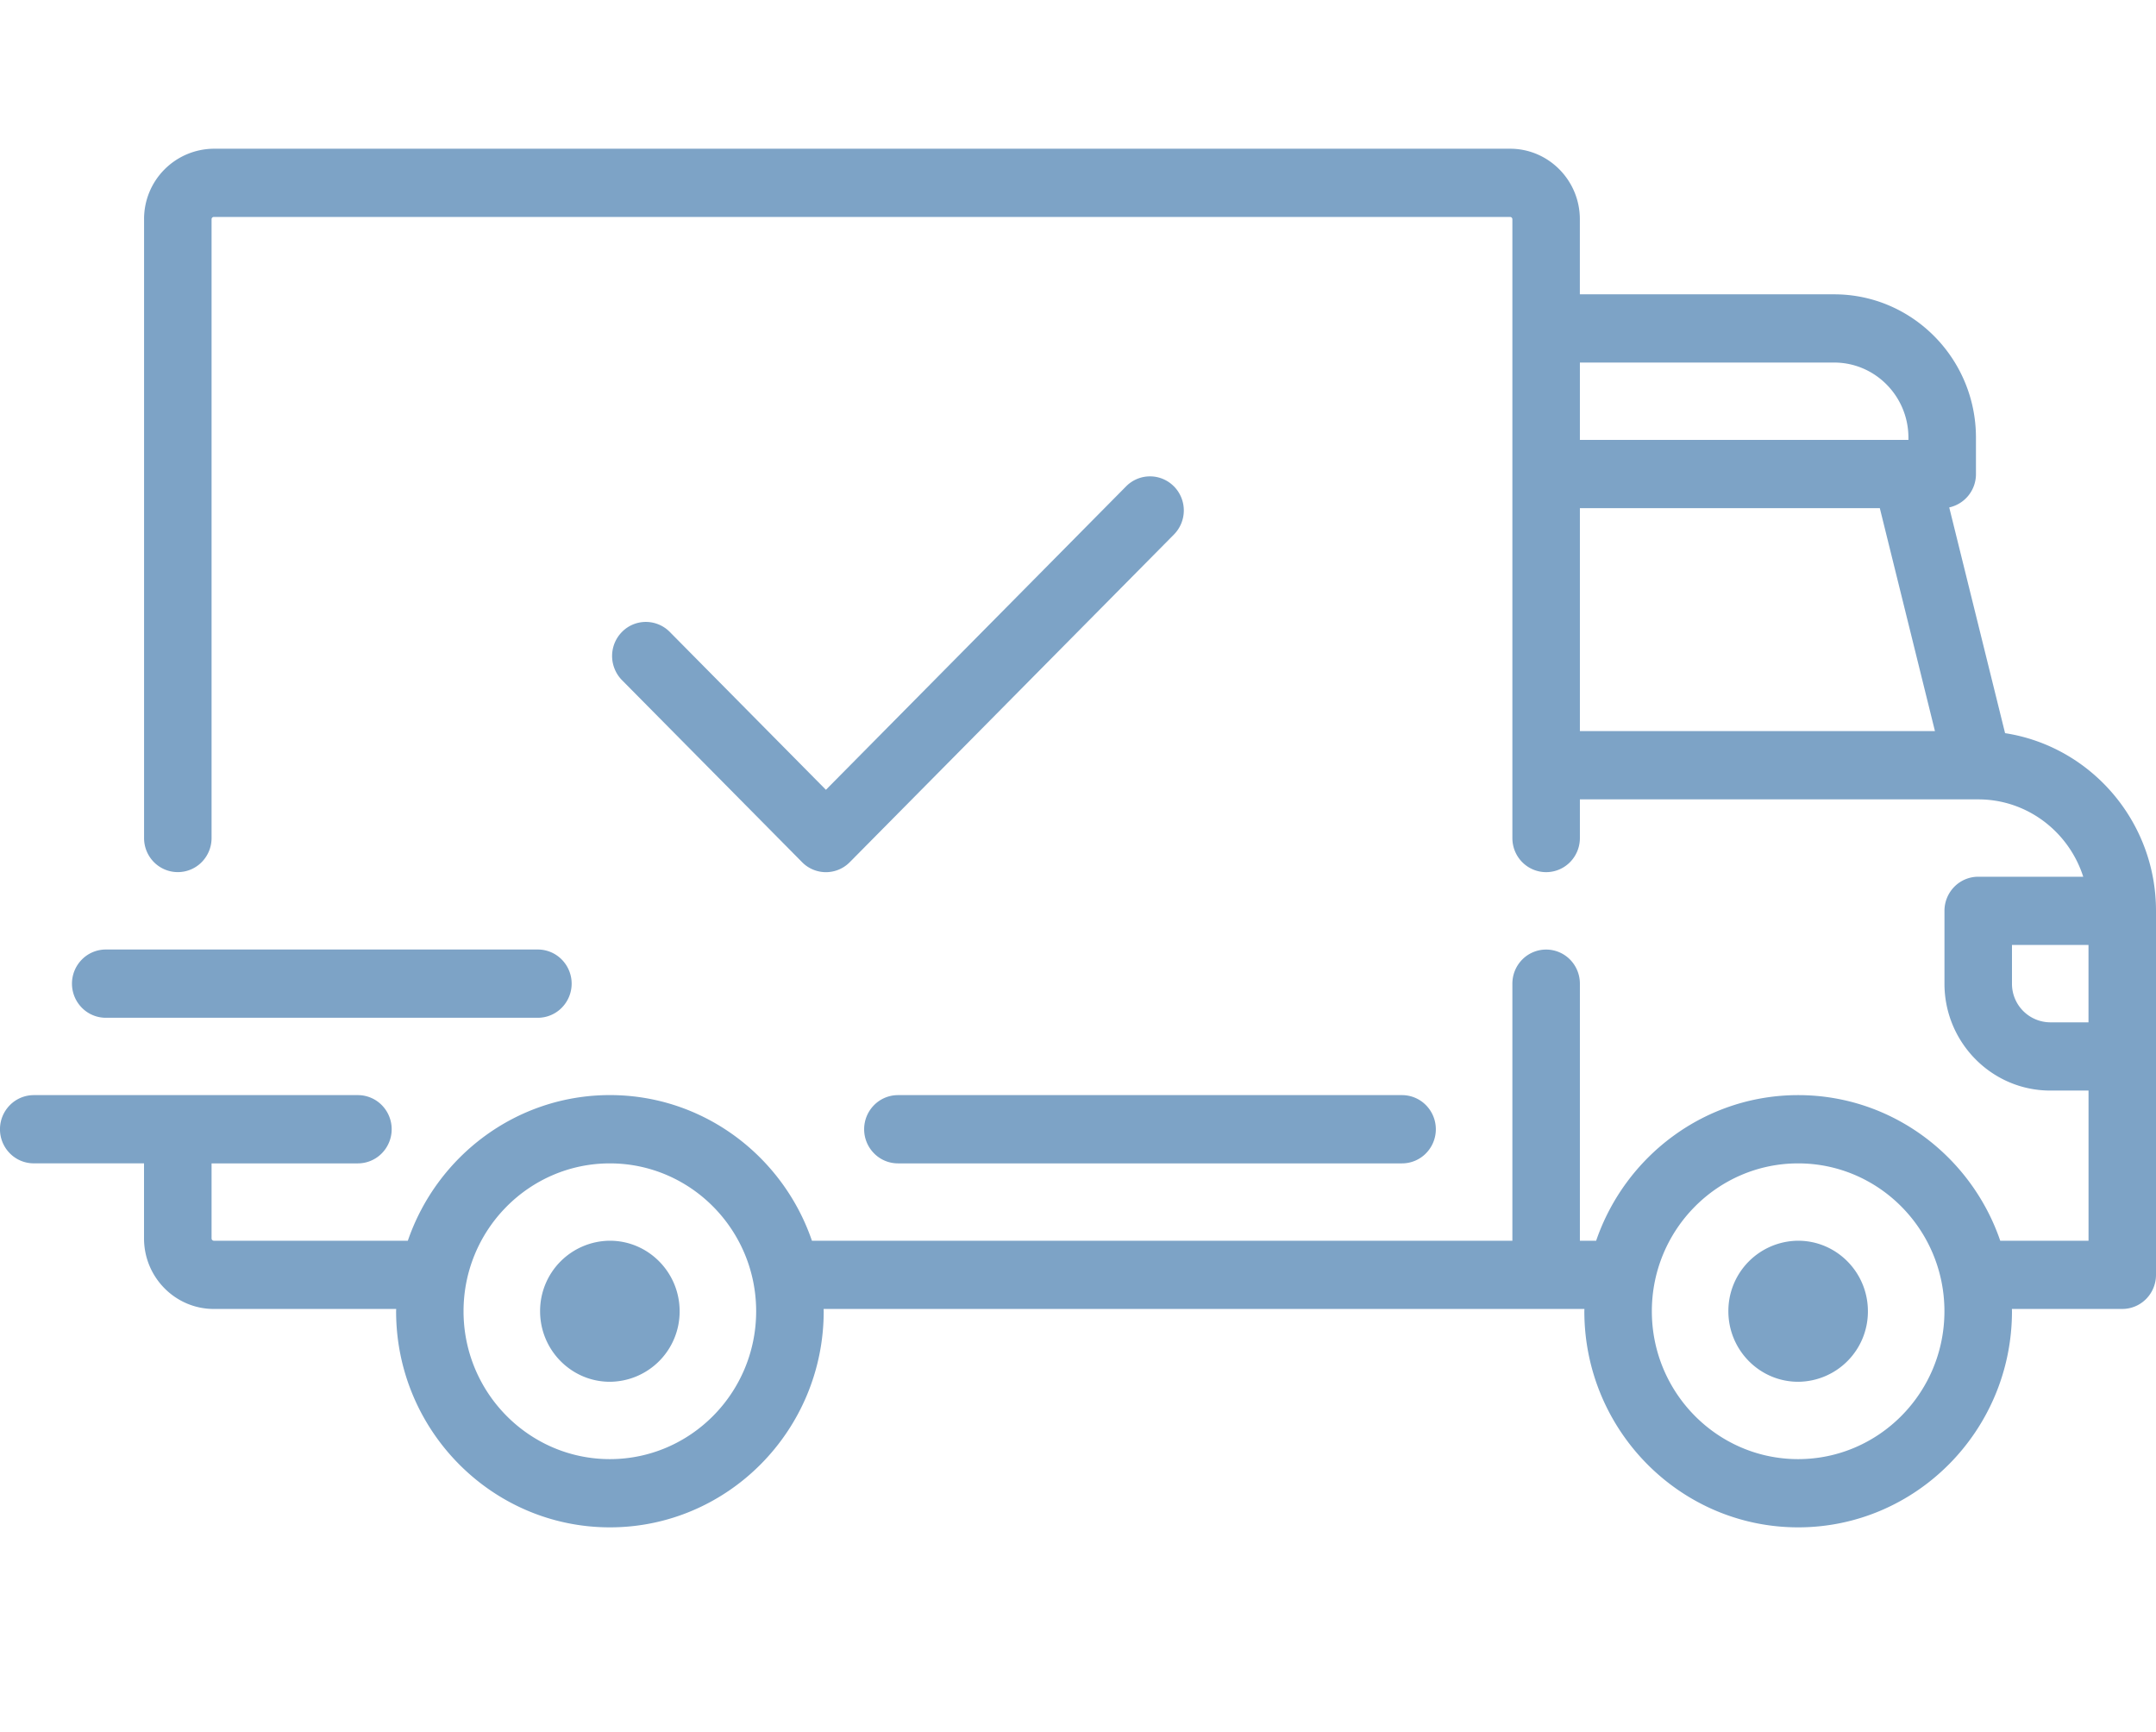
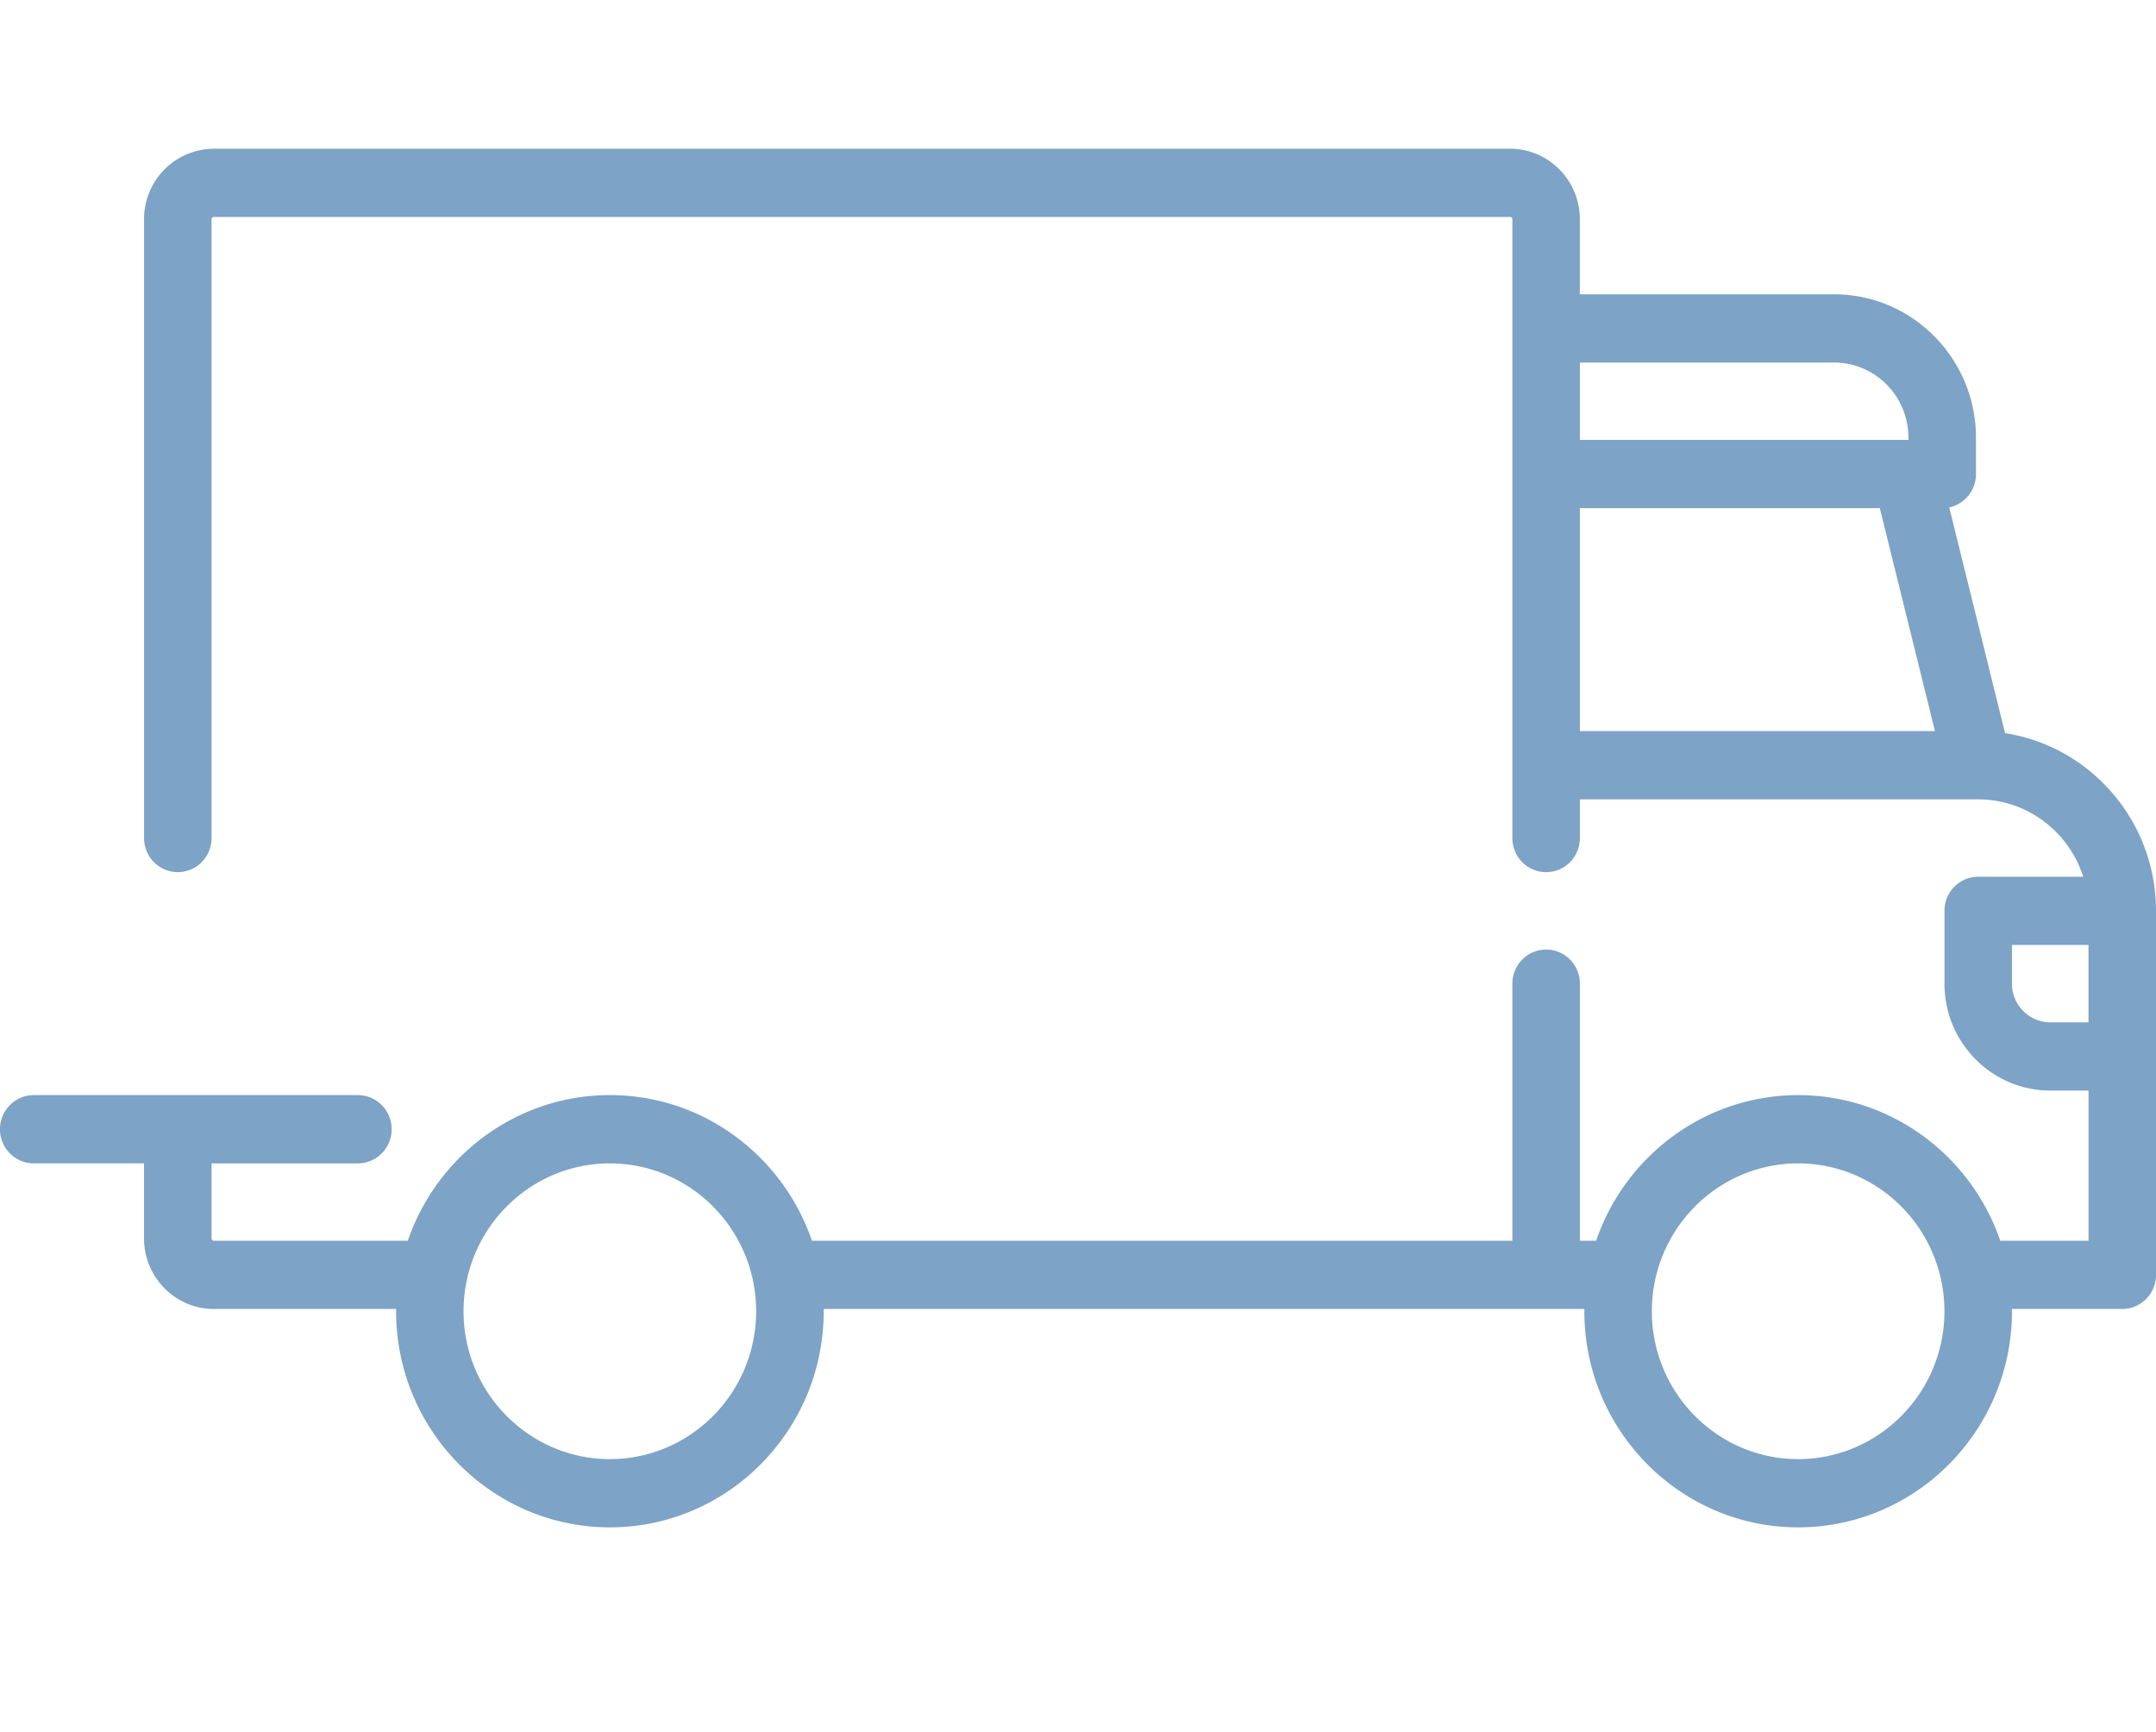
<svg xmlns="http://www.w3.org/2000/svg" width="61" height="49" fill="none">
  <g fill="#7DA3C6">
    <path d="m56.73 20.74-1.58-6.386a.963.963 0 0 0 .756-.944v-1.03c0-2.236-1.8-4.054-4.011-4.054h-7.196V6.202c0-1.1-.885-1.995-1.974-1.995H6.05a1.987 1.987 0 0 0-1.974 1.995v17.505c0 .256.1.501.28.682a.95.95 0 0 0 1.35 0 .97.97 0 0 0 .28-.682V6.202c0-.036.029-.065.064-.065h36.676c.035 0 .064.03.064.065v17.505c0 .256.1.502.28.683a.95.95 0 0 0 1.35 0 .97.97 0 0 0 .28-.683v-1.094h11.272c1.387 0 2.564.92 2.969 2.188h-2.97a.95.95 0 0 0-.676.283.97.97 0 0 0-.28.682v2.06c0 1.668 1.343 3.024 2.993 3.024h1.083v4.248h-2.498c-.82-2.394-3.072-4.119-5.716-4.119-2.645 0-4.897 1.725-5.717 4.119h-.46v-7.272a.97.97 0 0 0-.28-.683.95.95 0 0 0-1.35 0 .97.97 0 0 0-.28.683v7.272H22.972c-.82-2.395-3.072-4.12-5.716-4.12-2.645 0-4.897 1.725-5.717 4.12H6.05a.063.063 0 0 1-.045-.02.065.065 0 0 1-.019-.045V32.91h4.14a.95.95 0 0 0 .675-.283.971.971 0 0 0 0-1.366.95.95 0 0 0-.676-.282H.955a.95.95 0 0 0-.675.283.97.97 0 0 0 0 1.365.95.95 0 0 0 .675.282h3.12v2.124c0 1.1.886 1.995 1.974 1.995h5.16l-.002.065c0 3.37 2.713 6.113 6.049 6.113 3.335 0 6.049-2.742 6.049-6.113l-.002-.065h21.525l-.002.065c0 3.37 2.714 6.113 6.05 6.113 3.335 0 6.049-2.742 6.049-6.113l-.002-.065h3.122a.95.95 0 0 0 .675-.282.97.97 0 0 0 .28-.683V25.766c0-2.542-1.856-4.654-4.27-5.026ZM44.7 10.256h7.195c1.158 0 2.1.953 2.1 2.124v.064H44.7v-2.188Zm0 10.426v-6.307h8.486l1.56 6.307H44.7ZM17.255 41.276c-2.282 0-4.14-1.876-4.14-4.183s1.858-4.183 4.14-4.183c2.282 0 4.139 1.876 4.139 4.183s-1.857 4.183-4.14 4.183Zm33.62 0c-2.282 0-4.139-1.876-4.139-4.183s1.857-4.183 4.139-4.183 4.139 1.876 4.139 4.183-1.857 4.183-4.14 4.183ZM59.09 28.92h-1.083a1.09 1.09 0 0 1-1.082-1.095v-1.094h2.165v2.189Z" />
-     <path d="M17.255 35.098a1.987 1.987 0 0 0-1.974 1.995c0 1.1.886 1.995 1.974 1.995a1.987 1.987 0 0 0 1.974-1.995c0-1.1-.885-1.995-1.974-1.995Zm33.62 0a1.987 1.987 0 0 0-1.974 1.995c0 1.1.886 1.995 1.974 1.995a1.987 1.987 0 0 0 1.974-1.995c0-1.1-.885-1.995-1.974-1.995ZM39.67 30.979H25.406a.95.95 0 0 0-.676.283.97.97 0 0 0 0 1.365.95.95 0 0 0 .676.283h14.263a.95.95 0 0 0 .675-.283.971.971 0 0 0 0-1.365.95.95 0 0 0-.675-.283ZM15.218 26.86H2.992a.95.95 0 0 0-.675.283.97.97 0 0 0 0 1.365.95.95 0 0 0 .675.283h12.226a.95.95 0 0 0 .675-.283.97.97 0 0 0 0-1.365.95.95 0 0 0-.675-.283Zm17.994-13.103a.95.95 0 0 0-1.35 0l-8.494 8.585-4.418-4.466a.955.955 0 0 0-.676-.283.945.945 0 0 0-.675.282.967.967 0 0 0-.207 1.052.965.965 0 0 0 .207.314l5.094 5.148a.946.946 0 0 0 1.35 0l9.17-9.267a.97.97 0 0 0 0-1.365Z" />
  </g>
</svg>